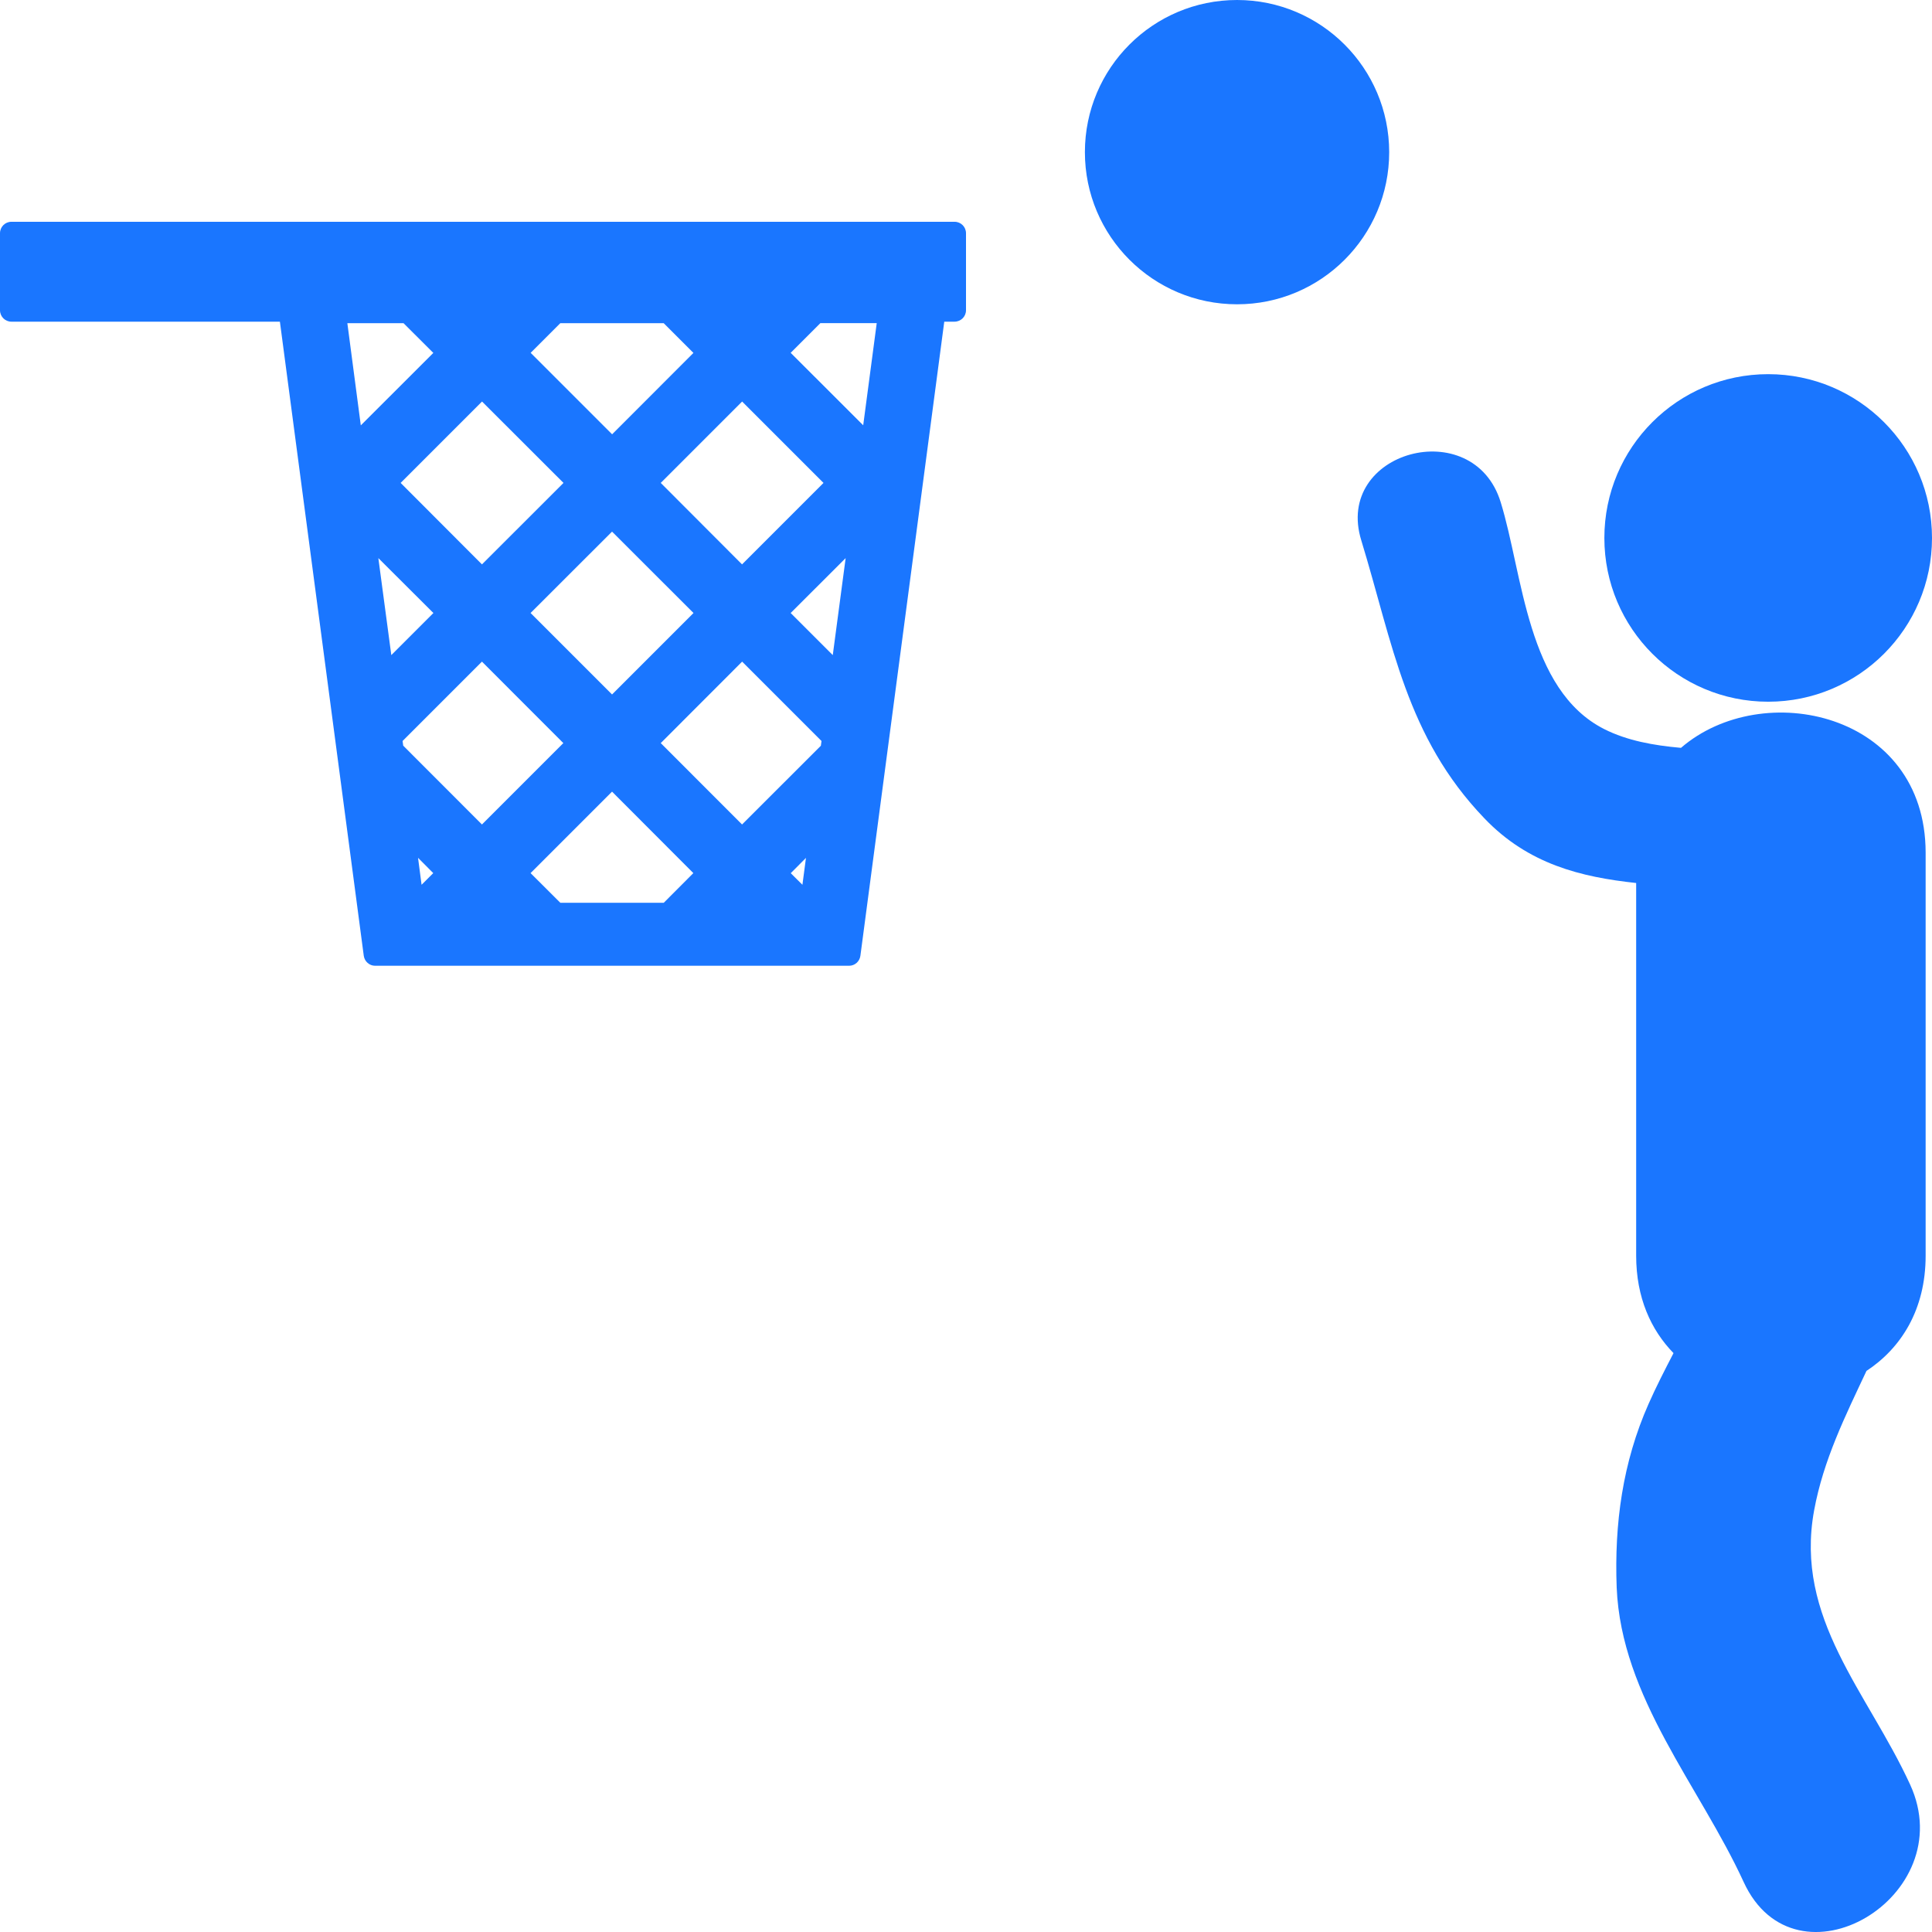
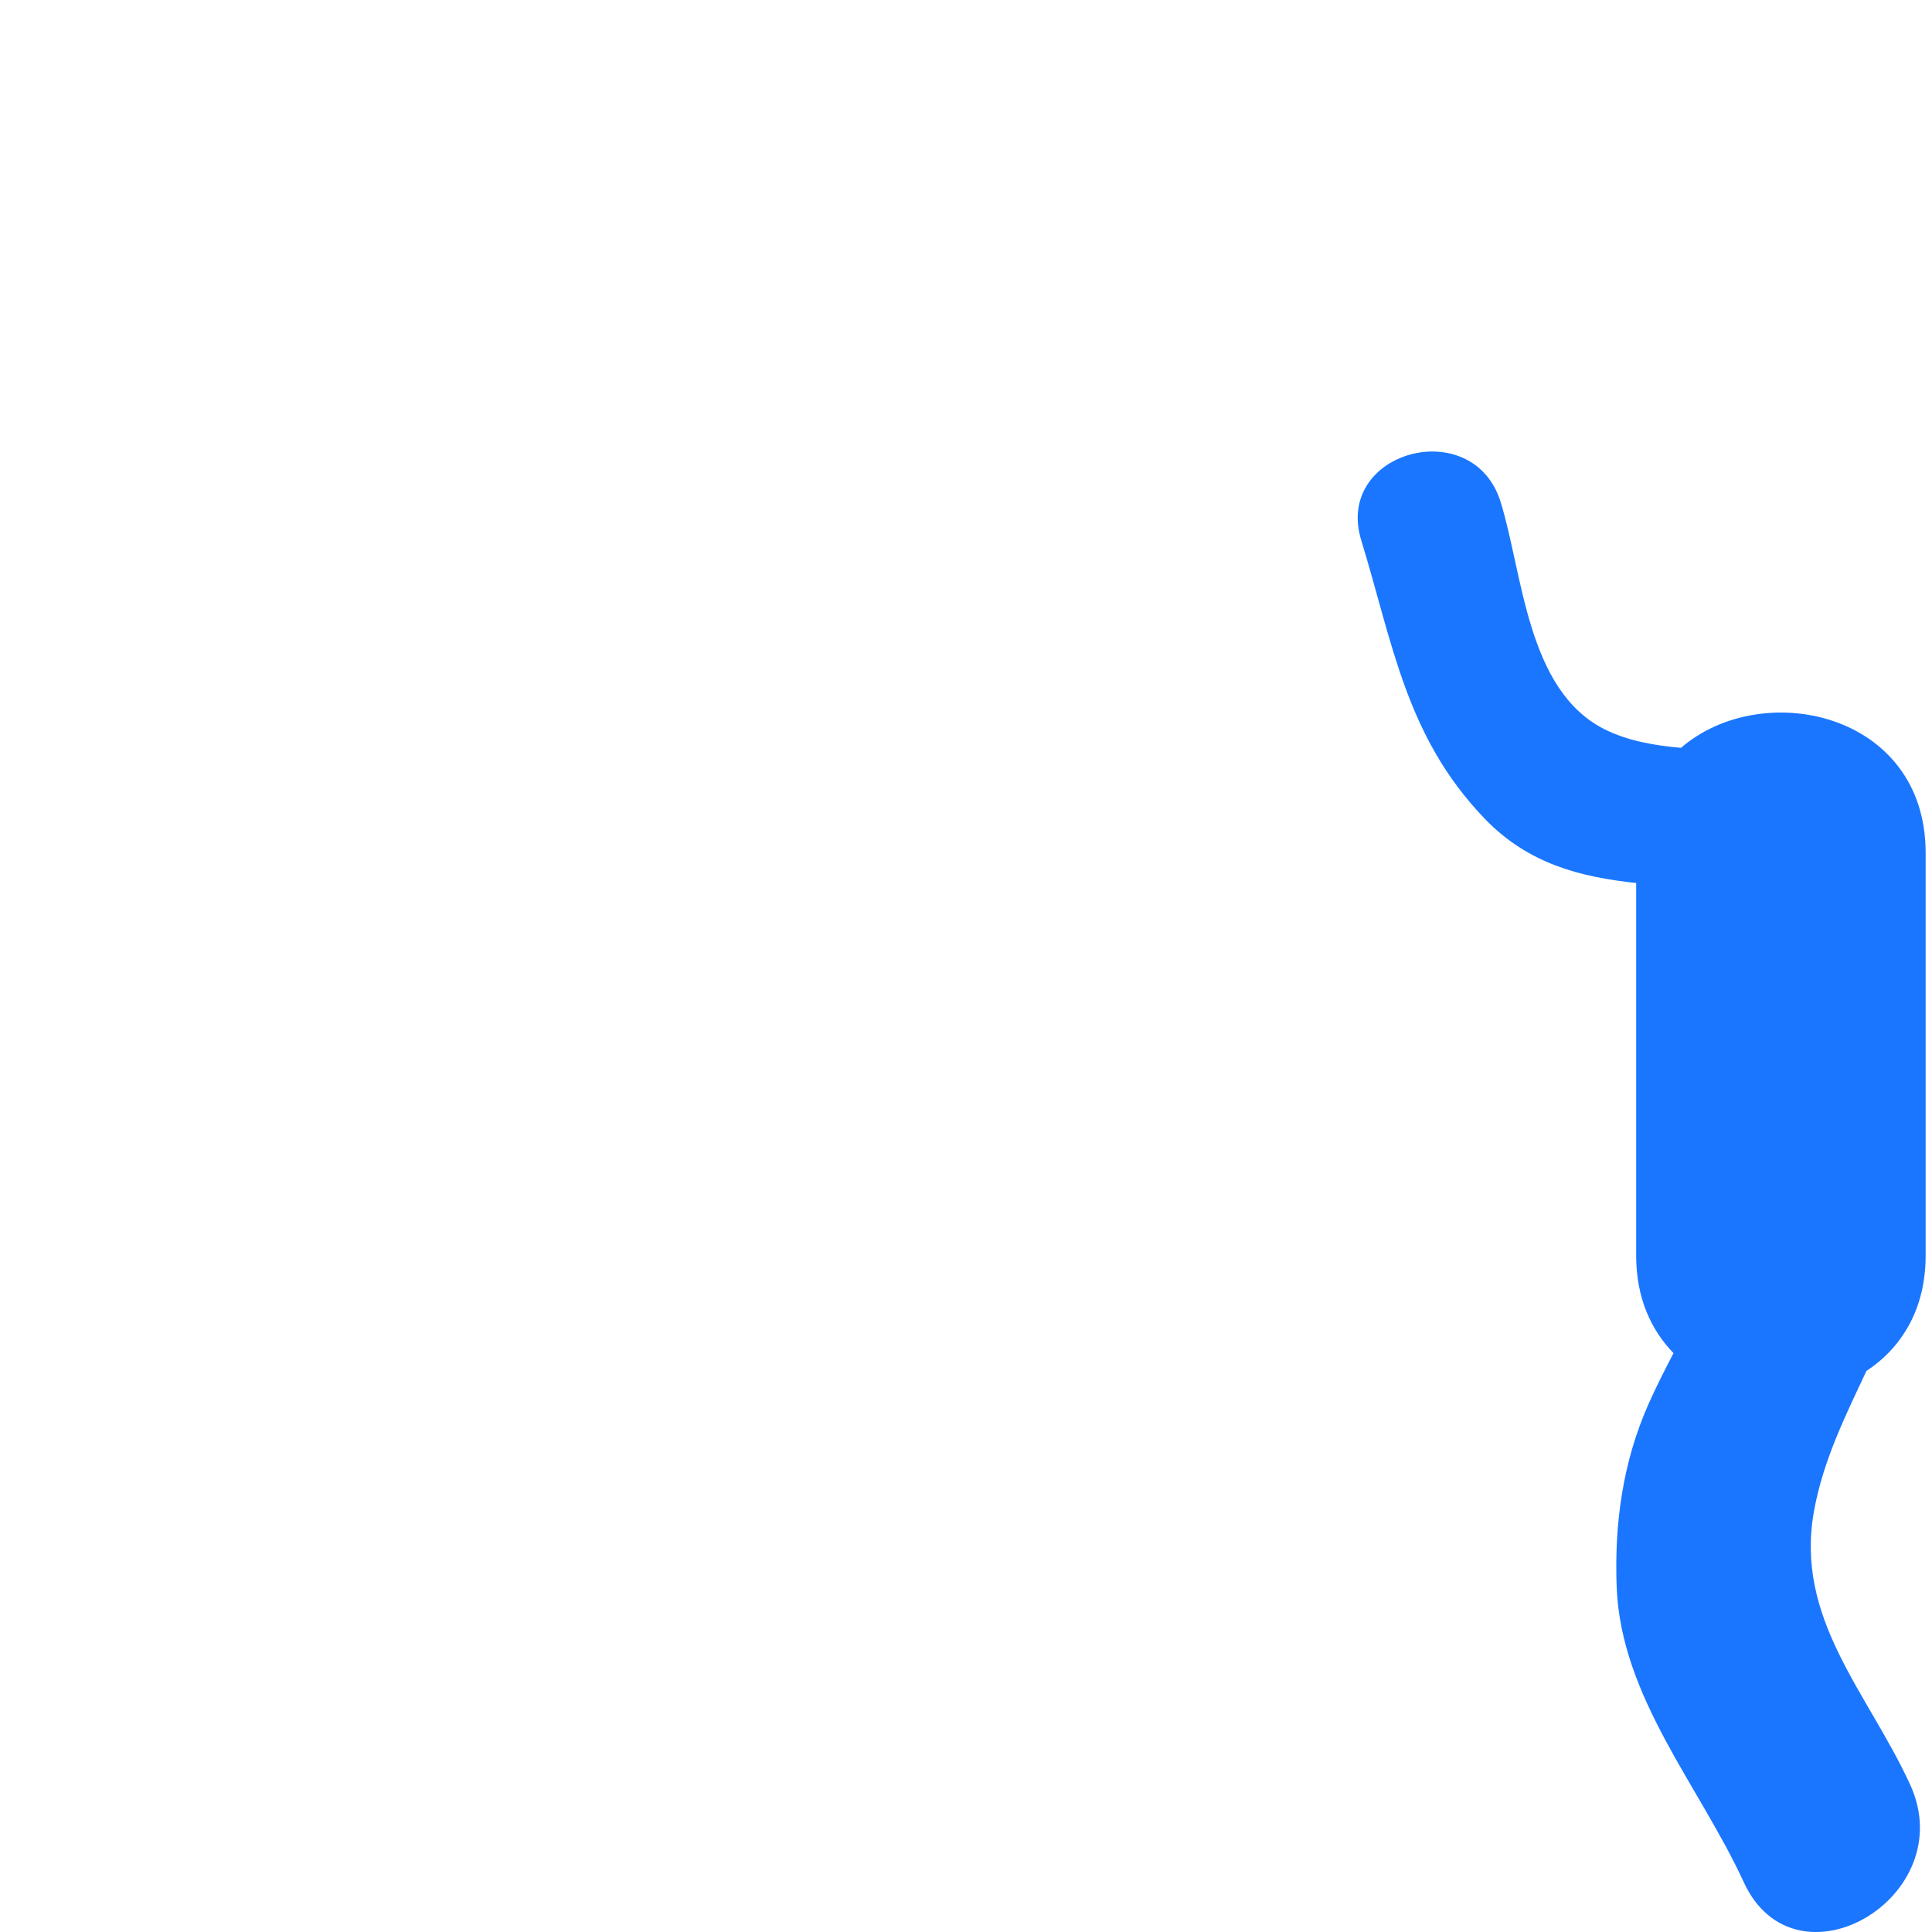
<svg xmlns="http://www.w3.org/2000/svg" version="1.1" id="Слой_1" x="0px" y="0px" width="24px" height="24px" viewBox="0 0 24 24" style="enable-background:new 0 0 24 24;" xml:space="preserve">
  <style type="text/css">
	.st0{fill:#1a76ff;}
</style>
  <g>
-     <path class="st0" d="M21.965,8.717C23.089,8.717,24,7.806,24,6.683s-0.911-2.035-2.035-2.035s-2.035,0.911-2.035,2.035   S20.842,8.717,21.965,8.717z" />
    <path class="st0" d="M20.882,9.29c-0.34-0.03-0.669-0.089-0.954-0.233c-0.961-0.487-1.009-1.924-1.286-2.819   c-0.34-1.104-2.076-0.634-1.731,0.477c0.393,1.286,0.556,2.438,1.529,3.451c0.545,0.57,1.2,0.729,1.885,0.803   c0,1.542,0,3.087,0,4.629c0,0.521,0.183,0.922,0.464,1.211c-0.108,0.208-0.216,0.418-0.31,0.631   c-0.322,0.726-0.426,1.488-0.396,2.281c0.057,1.368,1.029,2.465,1.577,3.657c0.644,1.403,2.71,0.186,2.068-1.21   c-0.528-1.149-1.44-2.061-1.192-3.407c0.115-0.625,0.388-1.173,0.65-1.731c0.429-0.282,0.735-0.76,0.735-1.431   c0-1.672,0-3.341,0-5.009C23.918,8.849,21.893,8.416,20.882,9.29z" />
-     <path class="st0" d="M15.367,0c-1.044,0-1.89,0.846-1.89,1.89c0,1.044,0.846,1.89,1.89,1.89c1.044,0,1.89-0.846,1.89-1.89   C17.256,0.846,16.41,0,15.367,0z" />
-     <path class="st0" d="M11.858,2.755H0.142C0.063,2.755,0,2.819,0,2.897v0.957c0,0.078,0.063,0.142,0.142,0.142h3.335l1.042,7.878   c0.01,0.07,0.07,0.123,0.14,0.123h5.889c0.071,0,0.13-0.053,0.14-0.123l1.042-7.878h0.129C11.937,3.995,12,3.932,12,3.854V2.897   C12,2.819,11.937,2.755,11.858,2.755z M9.822,4.383l0.369-0.369h0.7l-0.168,1.269L9.822,4.383z M9.822,7.615l0.683-0.682   l-0.16,1.205L9.822,7.615z M4.977,5.999l1.011-1.011l1.012,1.011L5.987,7.011L4.977,5.999z M5.987,8.219l1.011,1.012l-1.011,1.011   L5.009,9.263L5.001,9.205L5.987,8.219z M7.604,5.395L6.592,4.383L6.96,4.015h1.285l0.369,0.369L7.604,5.395z M8.613,10.846   l-0.368,0.369H6.961l-0.37-0.369l1.012-1.012L8.613,10.846z M6.591,7.615l1.012-1.011l1.012,1.011L7.603,8.627L6.591,7.615z    M8.208,9.231l1.011-1.012l0.986,0.986l-0.008,0.059l-0.979,0.978L8.208,9.231z M8.208,5.999l1.011-1.011l1.011,1.011L9.218,7.011   L8.208,5.999z M5.384,7.615L4.861,8.138L4.7,6.933L5.384,7.615z M4.482,5.284L4.315,4.015h0.698l0.37,0.369L4.482,5.284z    M5.382,10.846l-0.145,0.145l-0.044-0.335L5.382,10.846z M9.823,10.847l0.189-0.19l-0.044,0.334L9.823,10.847z" />
  </g>
</svg>